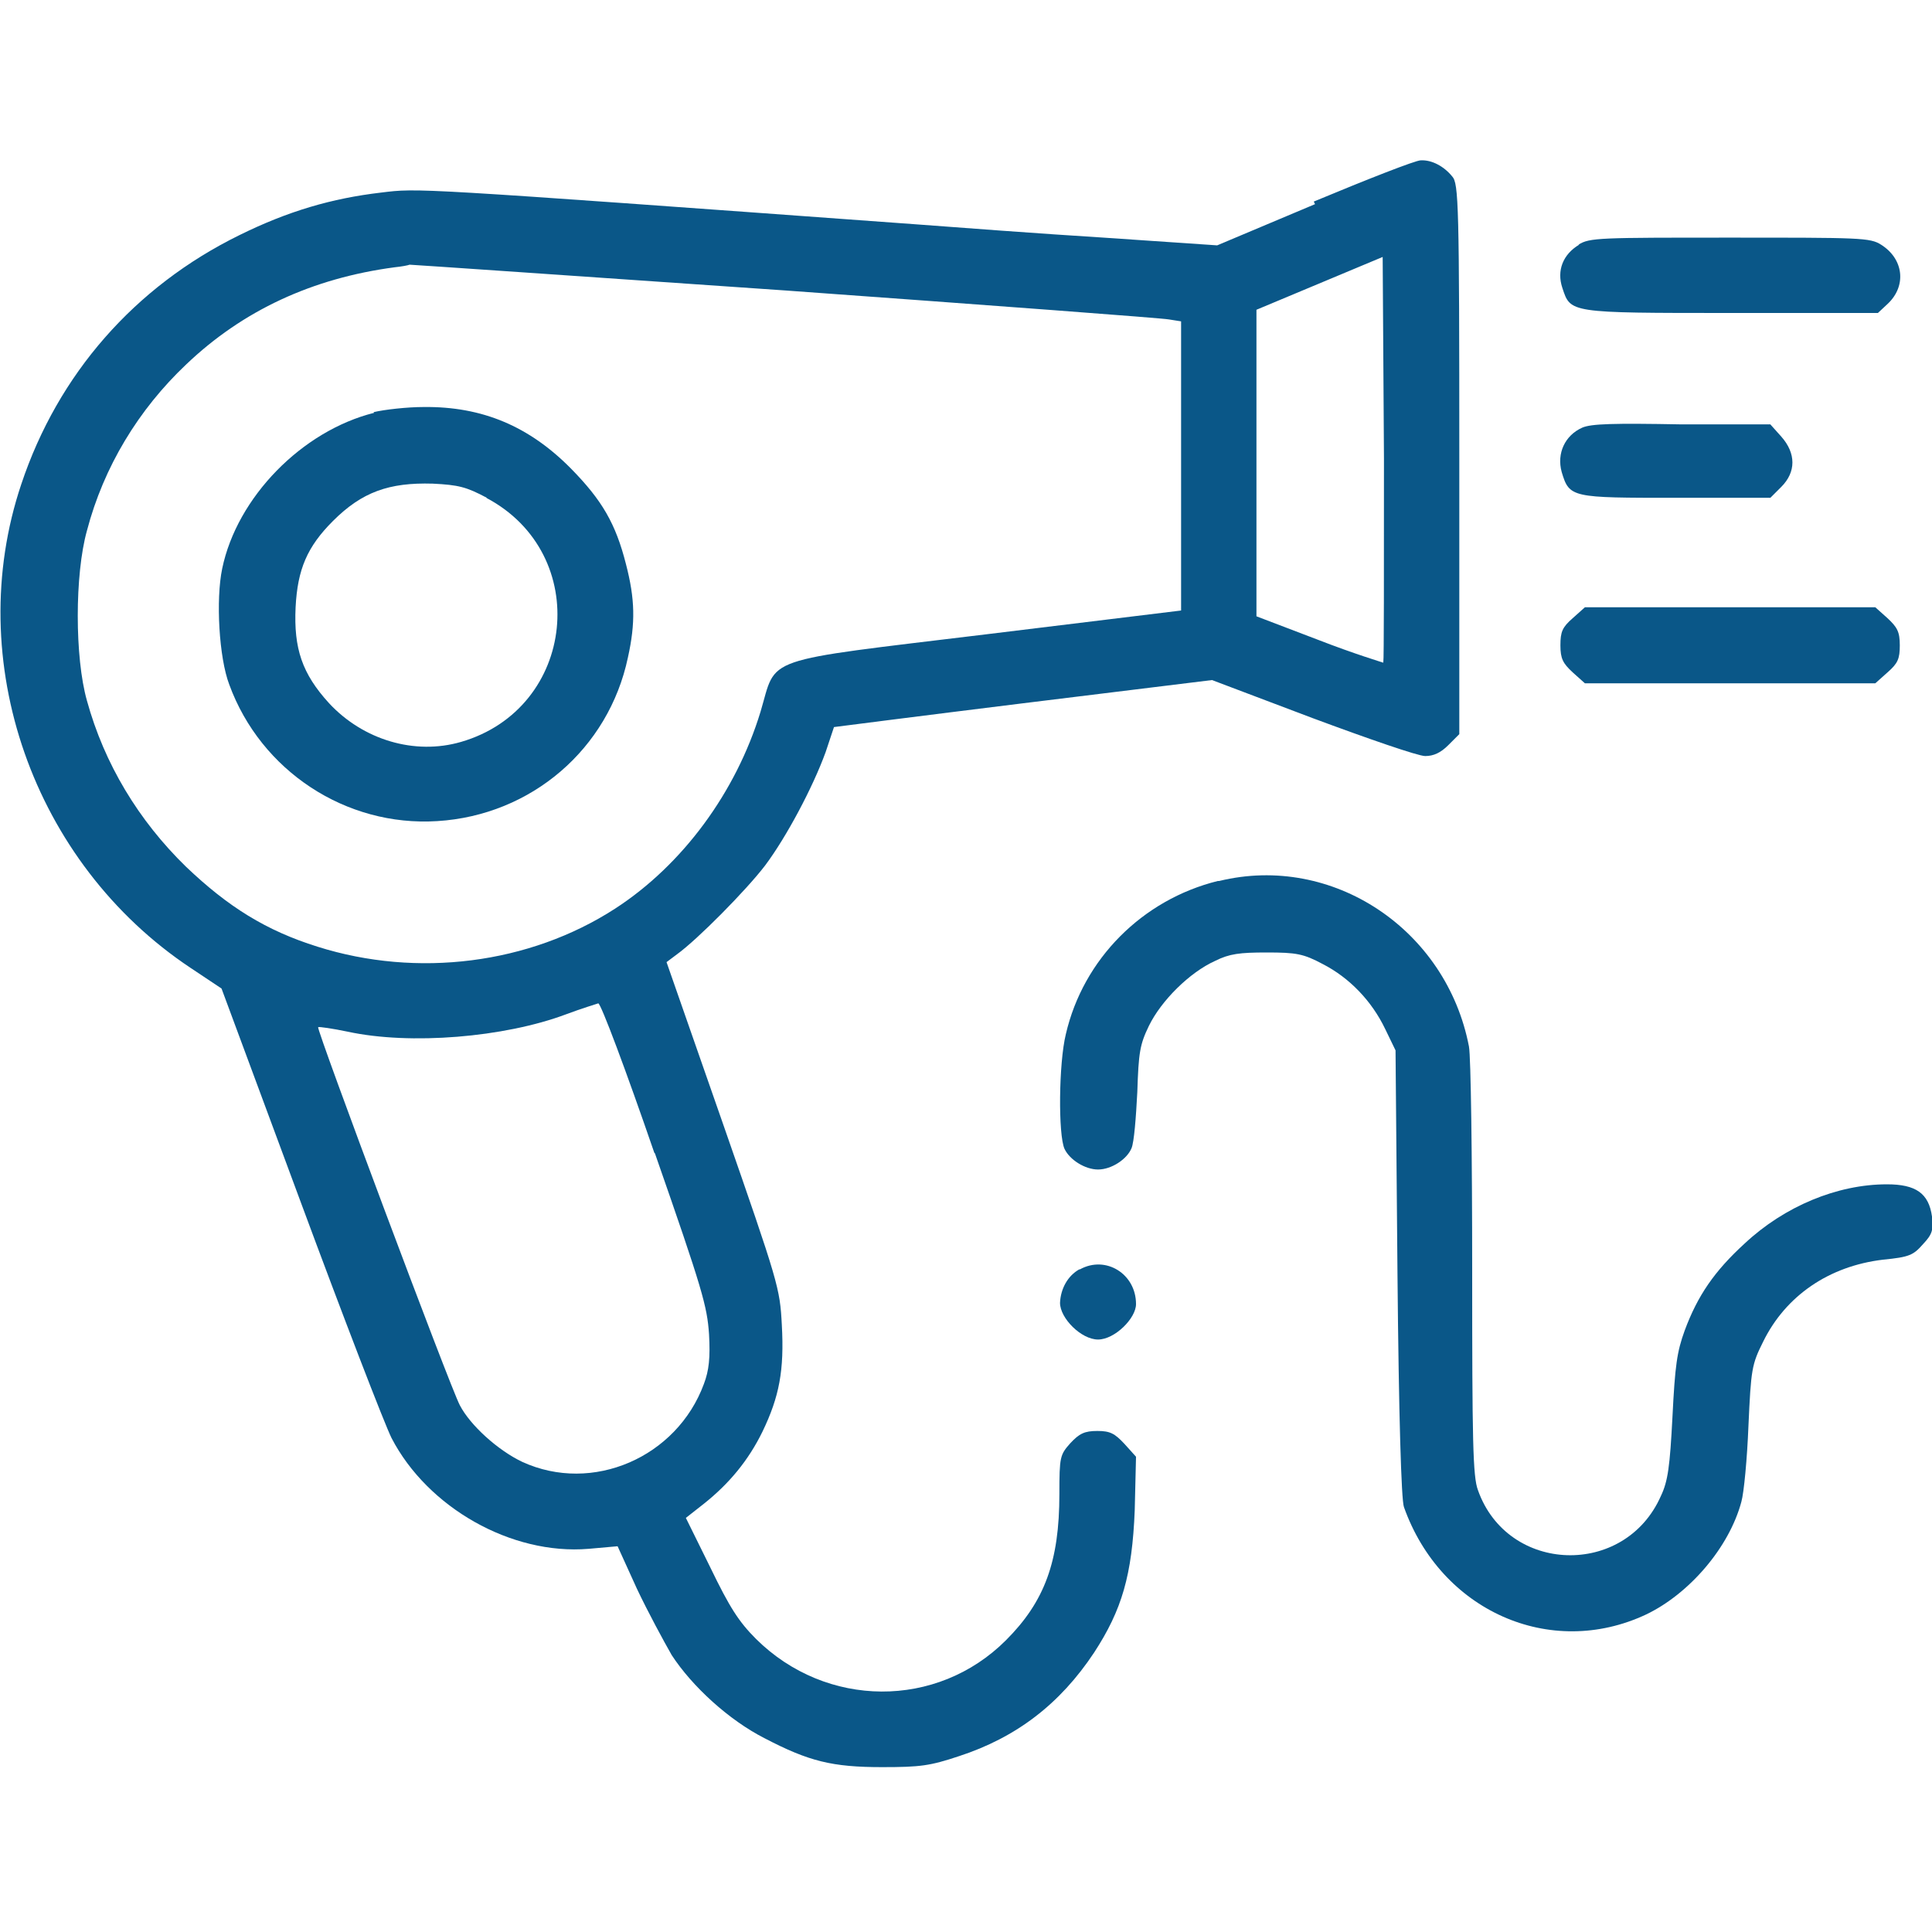
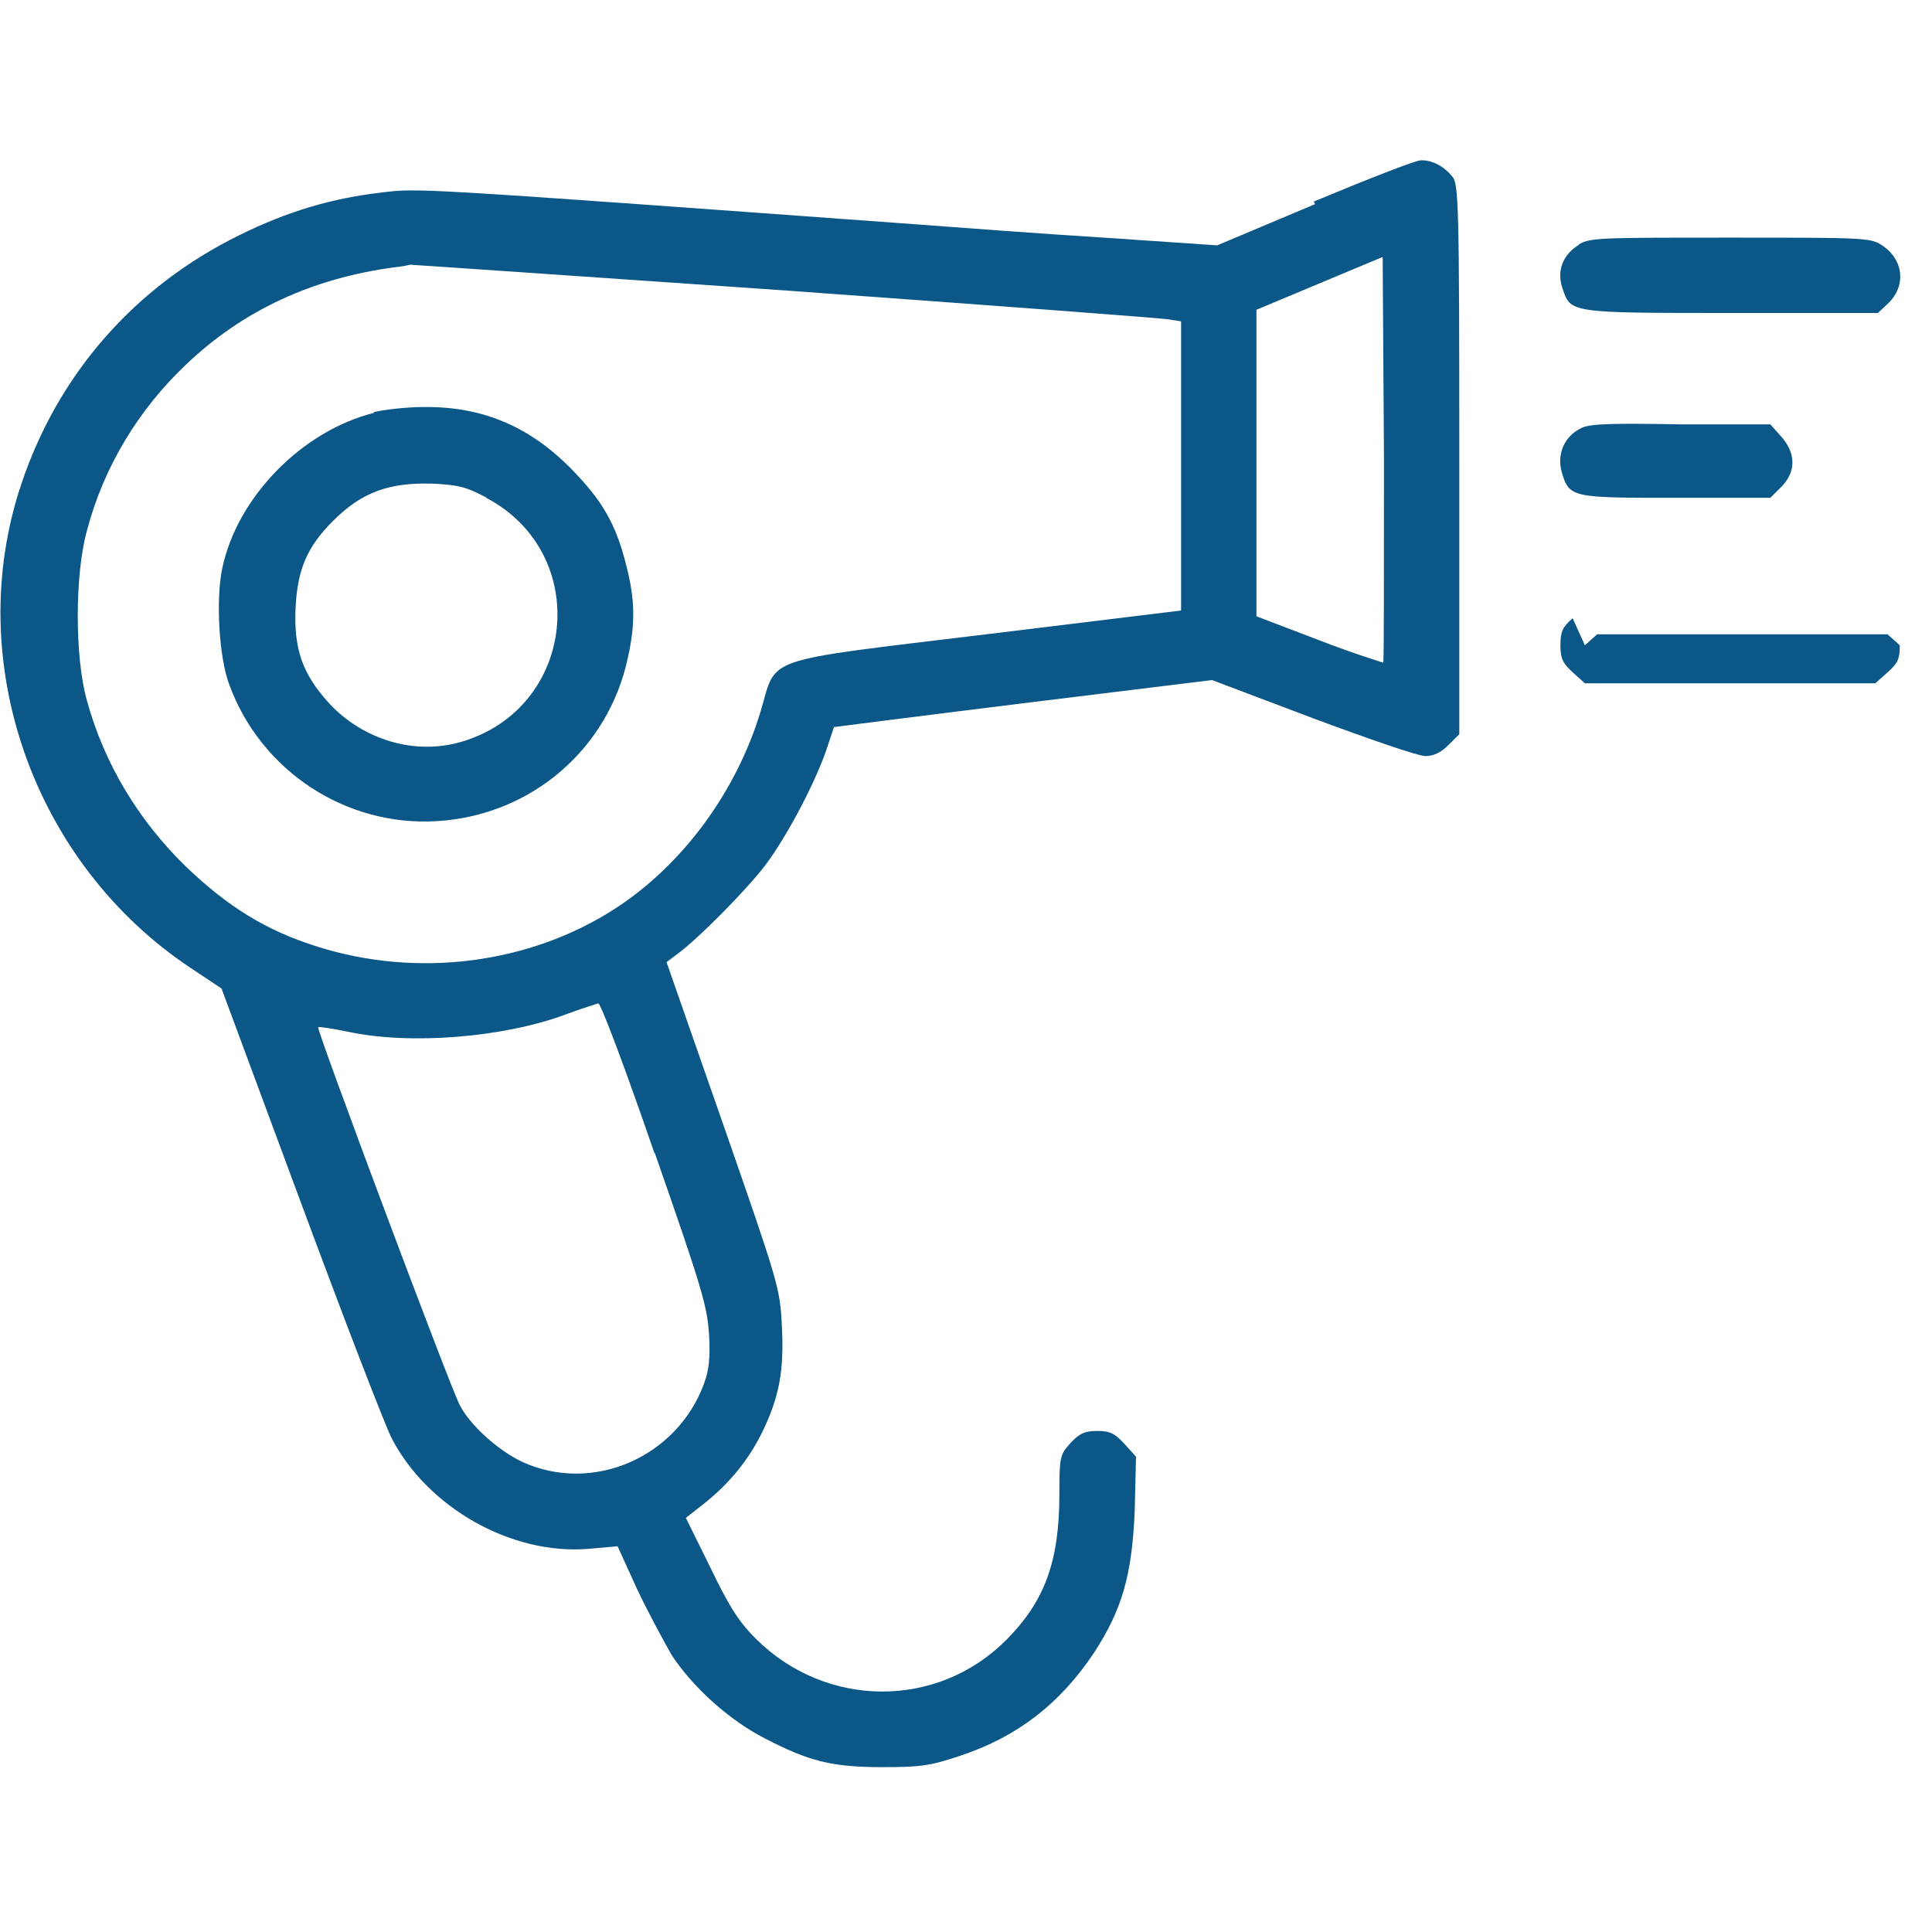
<svg xmlns="http://www.w3.org/2000/svg" id="Layer_1" data-name="Layer 1" width="30" height="30" viewBox="0 0 30 30">
  <defs>
    <style>
      .cls-1 {
        fill: #0a5788;
        stroke-width: 0px;
      }
    </style>
  </defs>
  <path class="cls-1" d="M20.42,3.17l-1.52.64-1.76-.12c-.97-.06-2.3-.16-2.96-.21-7.82-.57-7.68-.56-8.26-.49-.77.09-1.45.29-2.2.66-1.63.8-2.82,2.16-3.39,3.87-.92,2.74.18,5.88,2.63,7.51l.48.32,1.22,3.29c.67,1.81,1.31,3.47,1.42,3.69.56,1.08,1.86,1.82,3.06,1.72l.45-.04.3.66c.17.36.42.82.54,1.03.32.49.89,1.01,1.44,1.29.69.36,1.05.45,1.83.45.59,0,.74-.02,1.19-.17.89-.29,1.57-.81,2.1-1.61.43-.66.59-1.2.63-2.21l.02-.83-.18-.2c-.15-.16-.22-.2-.42-.2s-.28.04-.42.19c-.16.18-.17.21-.17.79,0,1.05-.23,1.67-.83,2.27-1.07,1.07-2.79,1.06-3.88-.02-.27-.27-.41-.49-.71-1.11l-.38-.77.28-.22c.39-.31.69-.67.91-1.12.26-.54.34-.95.3-1.66-.03-.57-.05-.64-.91-3.11l-.88-2.52.16-.12c.32-.23,1.08-1,1.37-1.38.33-.44.74-1.21.94-1.76.07-.21.13-.39.13-.39,0,0,1.32-.17,2.94-.37l2.93-.36,1.56.59c.86.32,1.64.59,1.75.59.13,0,.24-.05.36-.17l.17-.17v-4.27c0-3.96-.01-4.28-.11-4.39-.13-.16-.32-.26-.49-.25-.08,0-.82.29-1.66.64ZM21.48,10.29s-.46-.14-1-.35l-.97-.37v-4.76l.98-.41.98-.41.02,3.13c0,1.72,0,3.15-.01,3.16ZM12.19,4.51c3.18.23,5.86.43,5.96.45l.19.03v4.49l-3.03.37c-3.54.43-3.24.33-3.5,1.2-.38,1.25-1.21,2.38-2.26,3.06-1.33.86-3.07,1.08-4.62.59-.8-.25-1.39-.62-2.04-1.24-.74-.72-1.27-1.6-1.54-2.58-.19-.67-.19-1.96,0-2.64.26-.99.8-1.88,1.54-2.58.88-.84,1.96-1.34,3.24-1.51.1-.01.21-.03.23-.04.04,0,2.65.18,5.83.4ZM10.17,17.91c.74,2.12.81,2.37.84,2.81.02.36,0,.56-.08.77-.42,1.14-1.73,1.71-2.82,1.21-.38-.18-.81-.57-.97-.88-.15-.28-2.23-5.84-2.2-5.87.01-.01.22.02.46.07.97.21,2.43.09,3.39-.27.24-.09.47-.16.5-.17.04,0,.43,1.04.87,2.32Z" />
  <path class="cls-1" d="M5.81,6.41c-1.12.28-2.13,1.31-2.36,2.42-.1.48-.05,1.38.11,1.8.49,1.34,1.81,2.21,3.23,2.12,1.46-.09,2.66-1.12,2.96-2.54.12-.54.11-.91-.03-1.45-.16-.63-.37-.99-.85-1.48-.65-.66-1.38-.97-2.29-.96-.26,0-.61.04-.78.08ZM7.55,7.73c1.65.87,1.4,3.27-.39,3.79-.72.21-1.52-.03-2.05-.6-.42-.46-.55-.85-.52-1.49.03-.59.18-.94.58-1.34.45-.45.87-.6,1.55-.58.4.02.52.05.84.22Z" />
  <path class="cls-1" d="M24.52,3.8c-.25.15-.35.4-.26.67.13.39.09.39,2.62.39h2.28l.15-.14c.3-.28.25-.7-.1-.92-.17-.11-.33-.11-2.35-.11s-2.18,0-2.35.11Z" />
  <path class="cls-1" d="M24.57,6.64c-.27.12-.4.4-.32.69.12.4.15.4,1.78.4h1.46l.17-.17c.23-.23.23-.52,0-.78l-.17-.19h-1.37c-1.07-.02-1.41-.01-1.55.05Z" />
-   <path class="cls-1" d="M24.42,9.6c-.16.14-.19.21-.19.42s.04.28.19.42l.19.17h4.51l.19-.17c.16-.14.19-.21.19-.42s-.04-.28-.19-.42l-.19-.17h-4.51l-.19.17Z" />
-   <path class="cls-1" d="M18.91,13.68c-1.17.29-2.09,1.21-2.36,2.38-.11.45-.12,1.56-.02,1.78.08.17.32.32.52.32.21,0,.45-.16.52-.33.04-.09.07-.48.09-.87.02-.62.04-.74.18-1.03.19-.39.63-.83,1.03-1.01.22-.11.38-.13.8-.13.46,0,.57.02.87.18.41.21.76.57.97,1.01l.16.33.03,3.46c.02,2.23.06,3.52.1,3.63.57,1.61,2.27,2.37,3.76,1.67.67-.32,1.29-1.04,1.48-1.75.04-.14.09-.67.11-1.18.04-.88.05-.95.23-1.31.35-.71,1.02-1.17,1.86-1.27.41-.04.47-.07.62-.24.15-.16.16-.22.14-.43-.05-.36-.25-.5-.7-.5-.77,0-1.59.34-2.21.92-.47.43-.73.81-.93,1.35-.12.33-.15.54-.19,1.34-.04.77-.07,1-.18,1.23-.56,1.27-2.38,1.21-2.84-.09-.08-.21-.09-.76-.09-3.43,0-1.75-.02-3.3-.05-3.46-.35-1.82-2.12-3-3.88-2.57Z" />
-   <path class="cls-1" d="M16.76,19.71c-.18.1-.29.3-.3.52,0,.24.33.57.59.57s.59-.33.59-.55c0-.47-.47-.76-.87-.54Z" />
+   <path class="cls-1" d="M24.42,9.6c-.16.14-.19.21-.19.42s.04.28.19.42l.19.17h4.51l.19-.17c.16-.14.19-.21.19-.42l-.19-.17h-4.51l-.19.17Z" />
</svg>